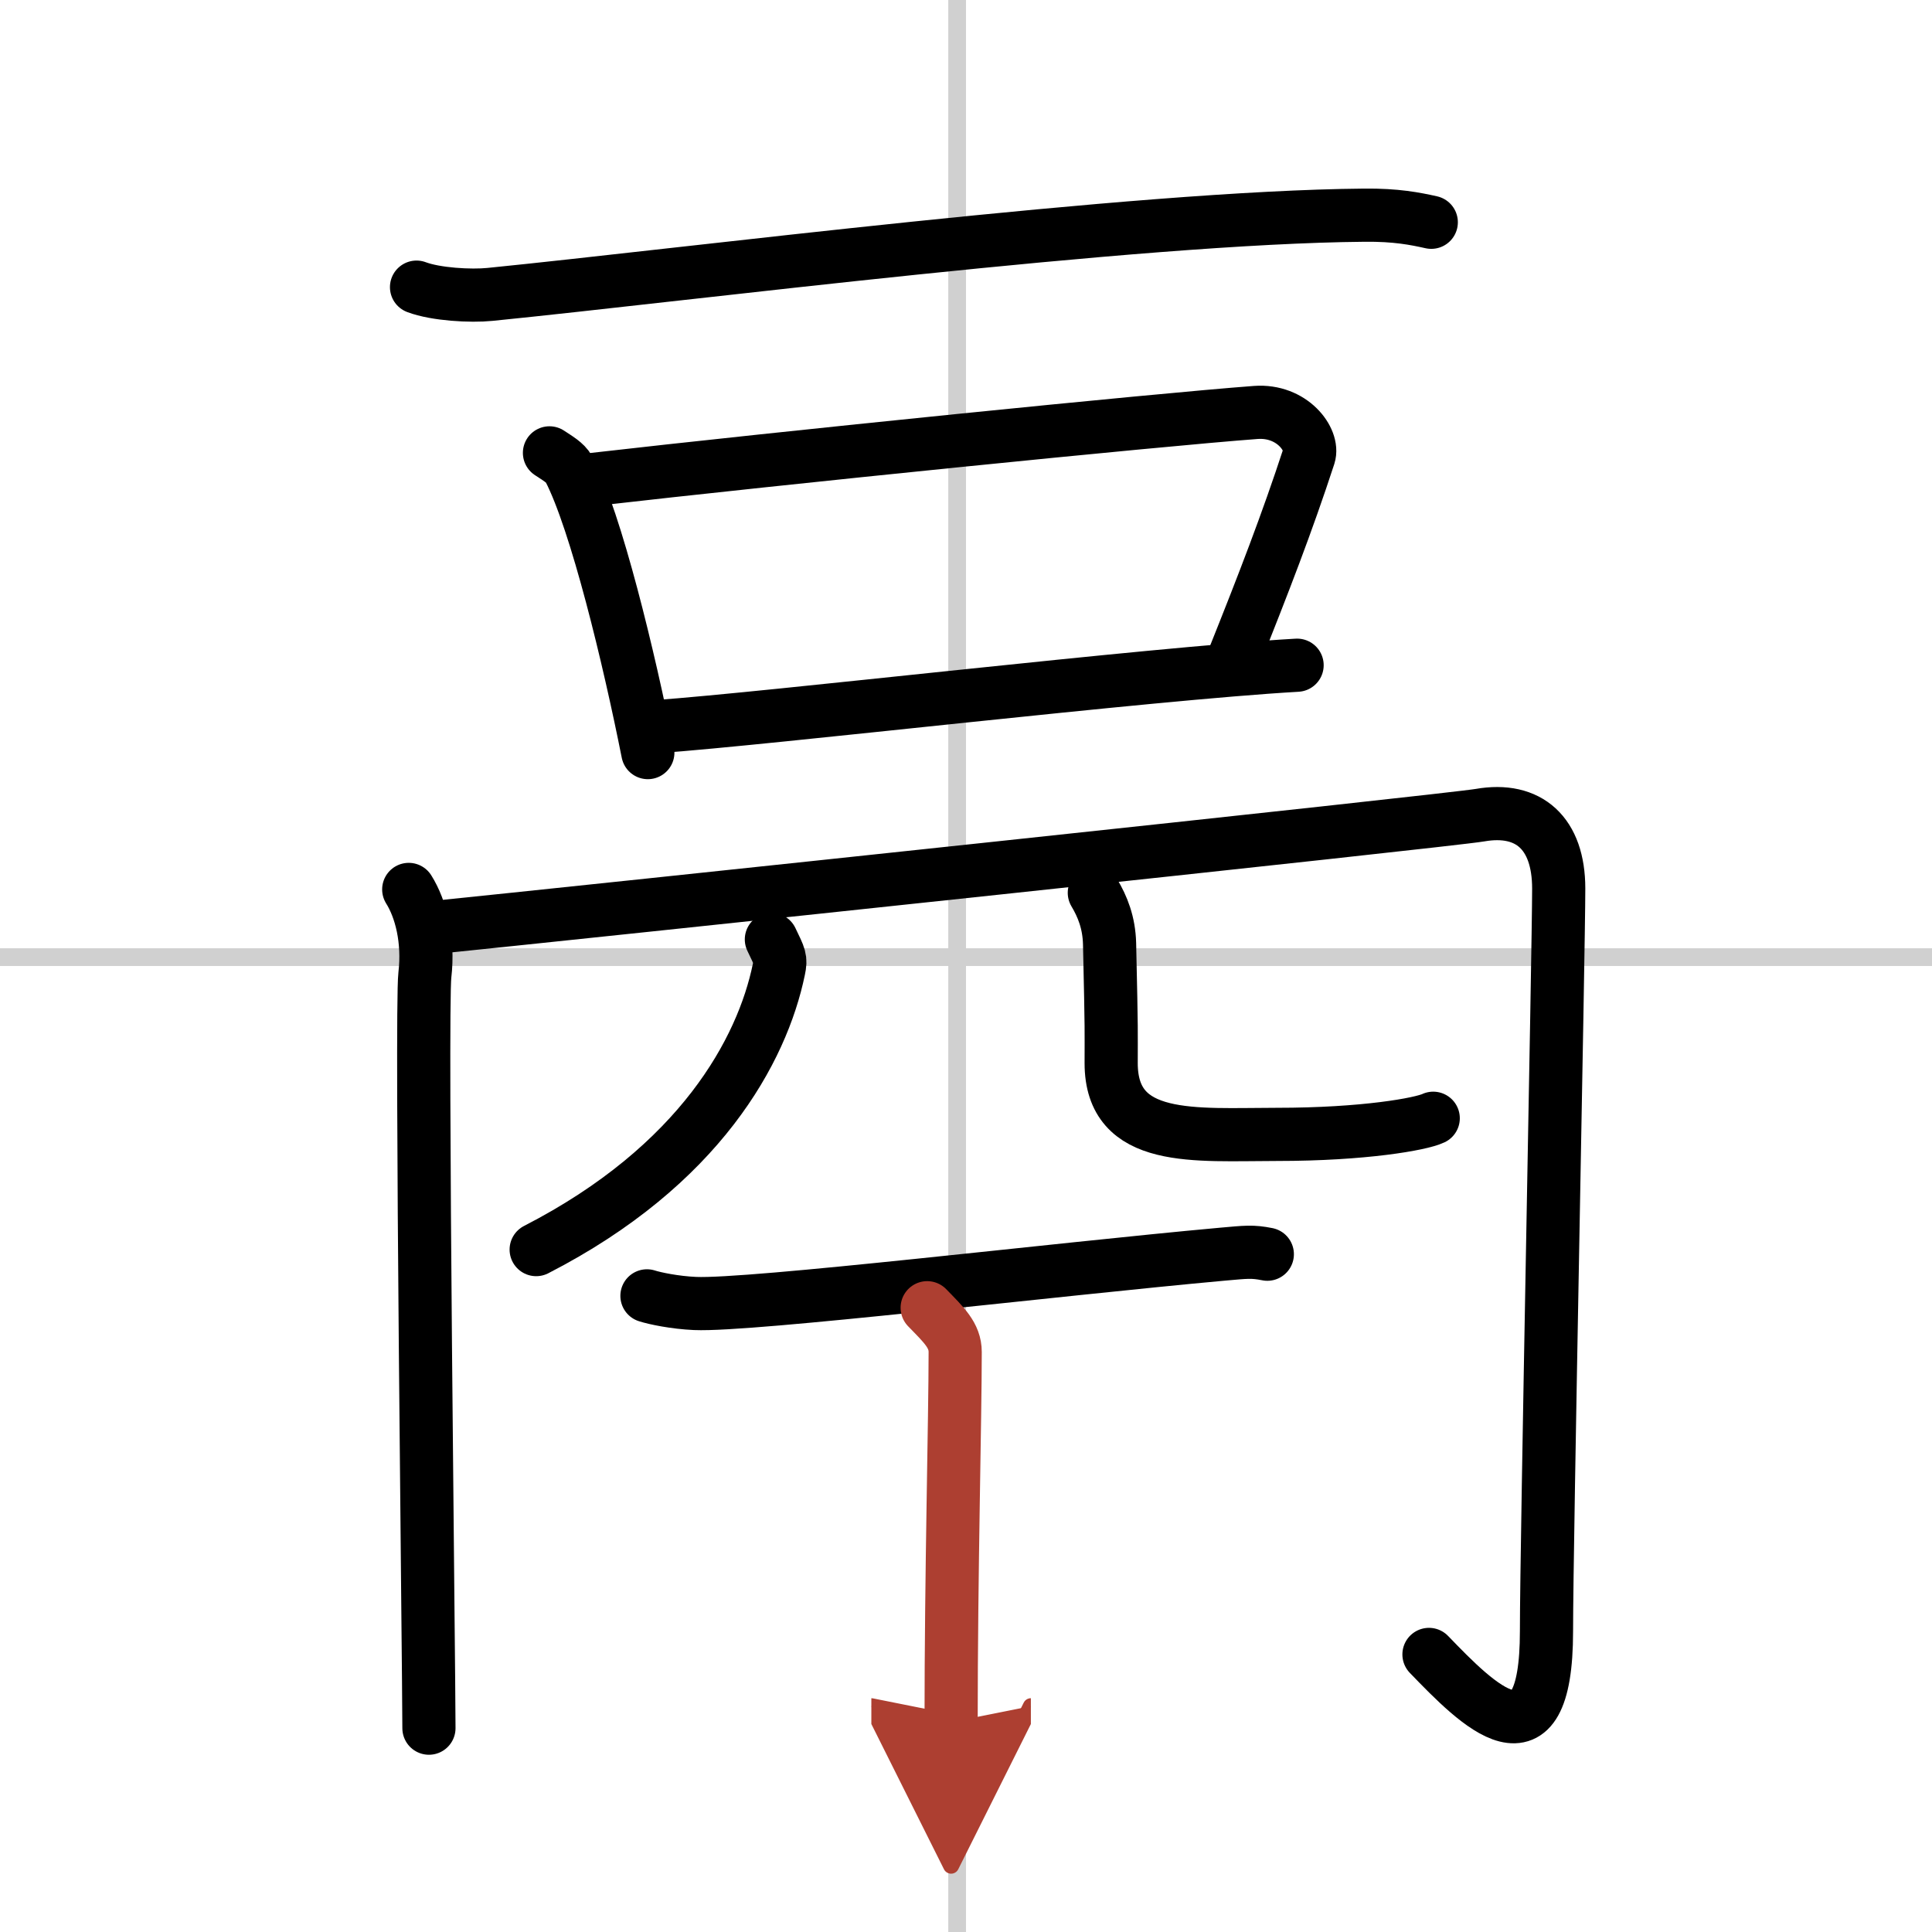
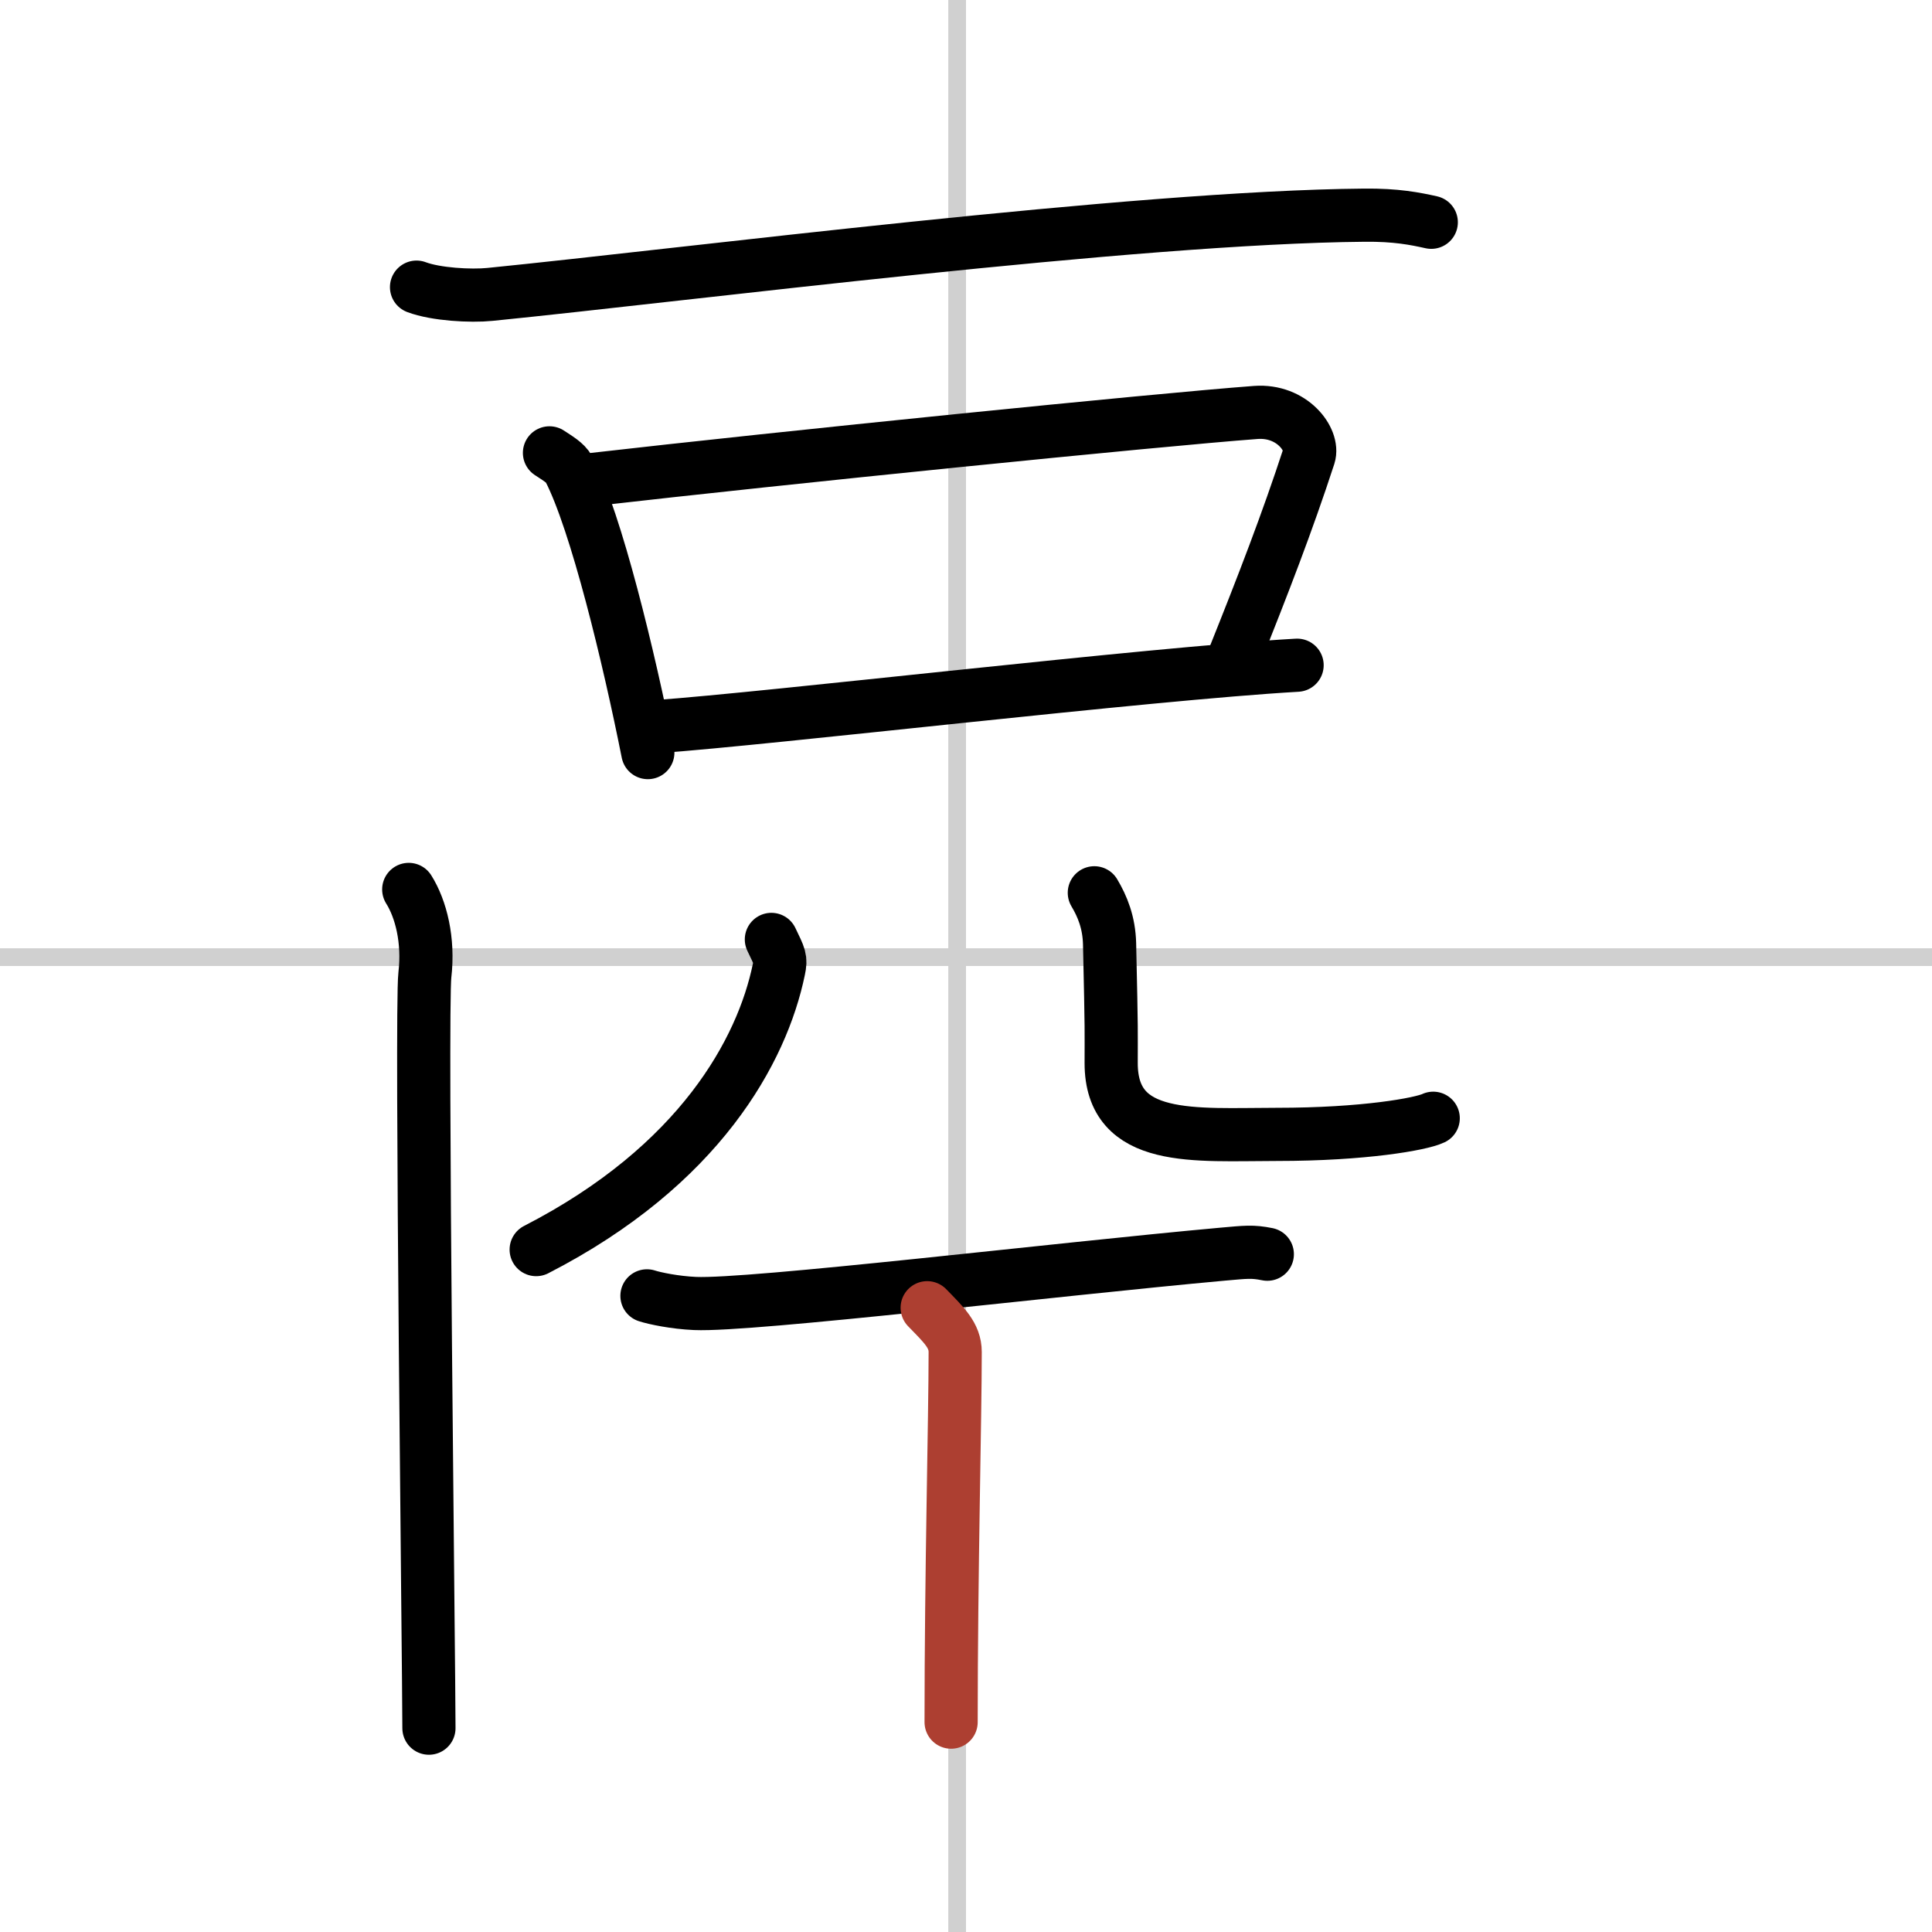
<svg xmlns="http://www.w3.org/2000/svg" width="400" height="400" viewBox="0 0 109 109">
  <defs>
    <marker id="a" markerWidth="4" orient="auto" refX="1" refY="5" viewBox="0 0 10 10">
-       <polyline points="0 0 10 5 0 10 1 5" fill="#ad3f31" stroke="#ad3f31" />
-     </marker>
+       </marker>
  </defs>
  <g fill="none" stroke="#000" stroke-linecap="round" stroke-linejoin="round" stroke-width="3">
    <rect width="100%" height="100%" fill="#fff" stroke="#fff" />
    <line x1="54" x2="54" y2="109" stroke="#d0d0d0" stroke-width="1" />
    <line x2="109" y1="54" y2="54" stroke="#d0d0d0" stroke-width="1" />
    <path d="M23.5,16.2c1.08,0.41,3.06,0.52,4.14,0.41C38.75,15.5,64,12.25,76.97,12.14c1.8-0.02,2.88,0.2,3.78,0.4" />
    <path d="m31 25.55c0.45 0.3 0.9 0.55 1.1 0.92 1.54 2.97 3.39 10.66 4.45 15.99" />
    <path d="m33.27 27.07c10.9-1.25 31.96-3.38 37.58-3.8 2.06-0.15 3.29 1.55 3 2.45-1.22 3.74-2.59 7.28-4.22 11.35" />
    <path d="m36.98 41c6.6-0.47 27.82-2.99 36.2-3.47" />
    <path d="m23.06 50.18c0.69 1.1 1.14 2.86 0.91 4.83-0.23 1.98 0.23 39.19 0.23 42.49" />
-     <path d="m23.97 52.38c8.68-0.88 57.82-6.09 59.53-6.39 2.75-0.48 4.44 1.02 4.44 4.14 0 3.41-0.69 36.84-0.69 41.89 0 8.13-3.88 4.17-6.63 1.32" />
    <path d="M43.52,53c0.48,1,0.55,1.09,0.42,1.7C43,59.25,39.5,65.75,30.25,70.5" />
    <path d="m61.74 50.37c0.46 0.77 0.83 1.68 0.86 2.87 0.12 5.31 0.09 4.8 0.09 6.74 0 4.53 4.72 4.02 9.36 4.02 4.9 0 8.12-0.58 8.81-0.91" />
    <path d="m36.5 73.11c0.43 0.14 1.57 0.38 2.71 0.43 3.14 0.14 20.37-1.93 29.74-2.78 1.36-0.12 1.7-0.17 2.55 0" />
    <path d="m52.31 73.78c0.94 0.97 1.58 1.55 1.58 2.5 0 3.72-0.23 12.47-0.23 20.88" marker-end="url(#a)" stroke="#ad3f31" />
  </g>
</svg>